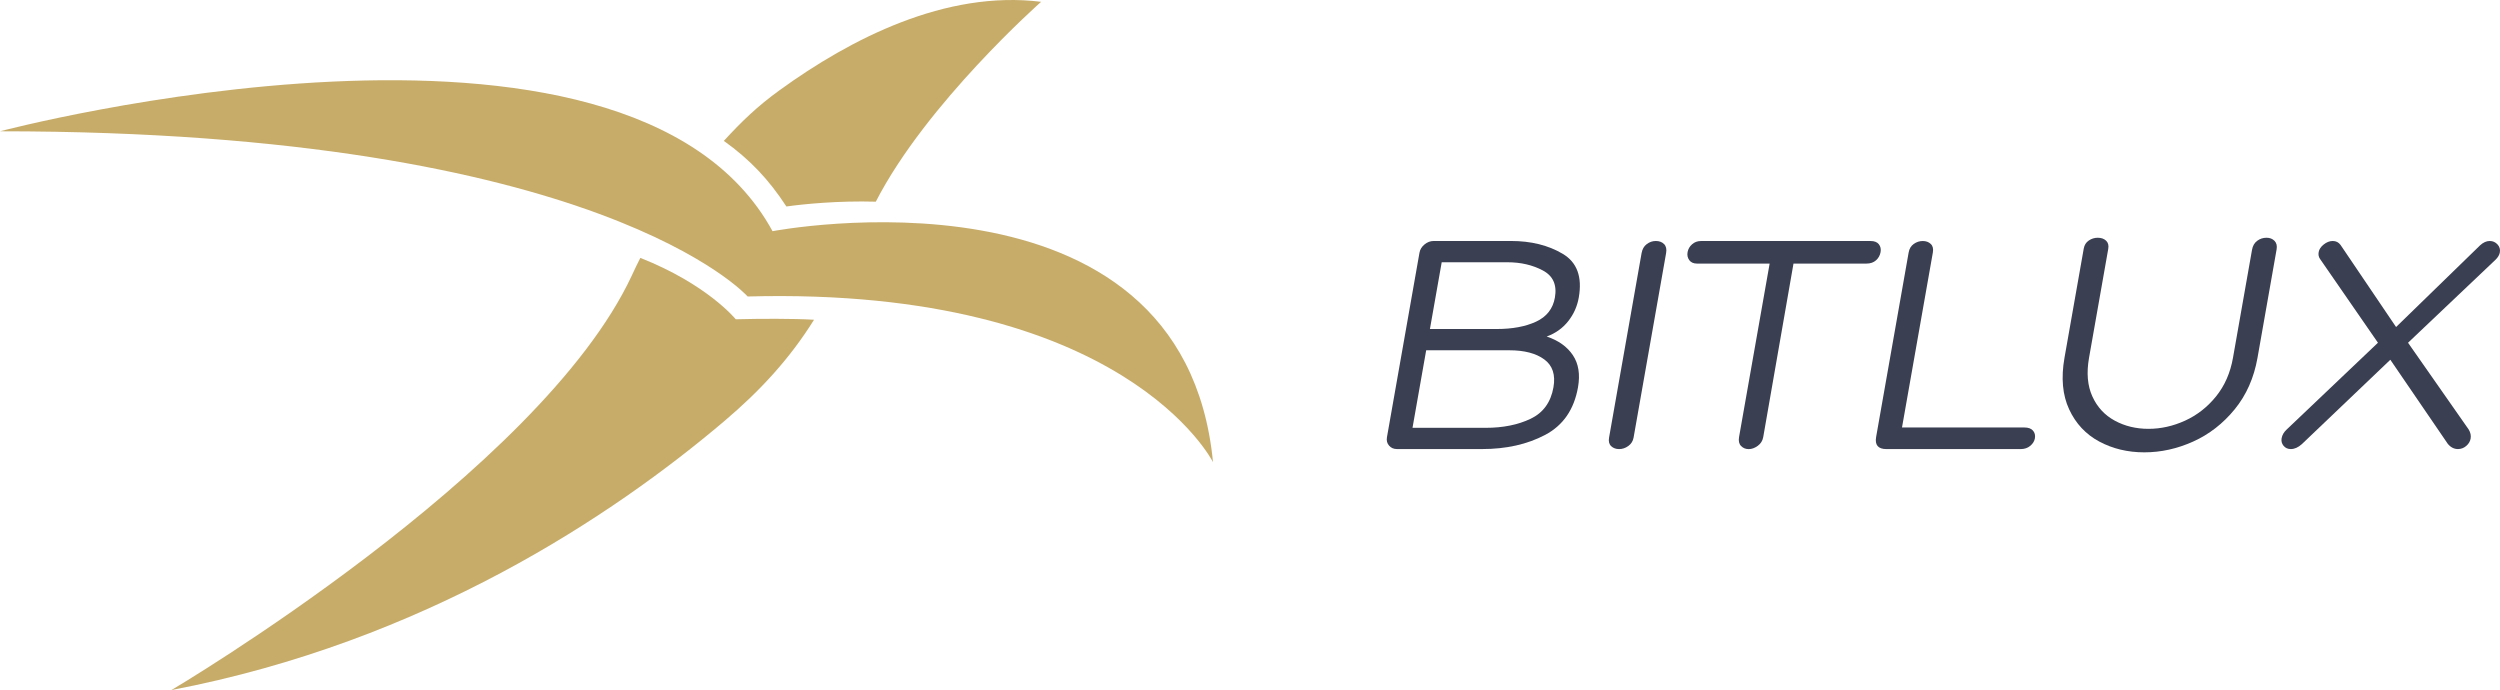
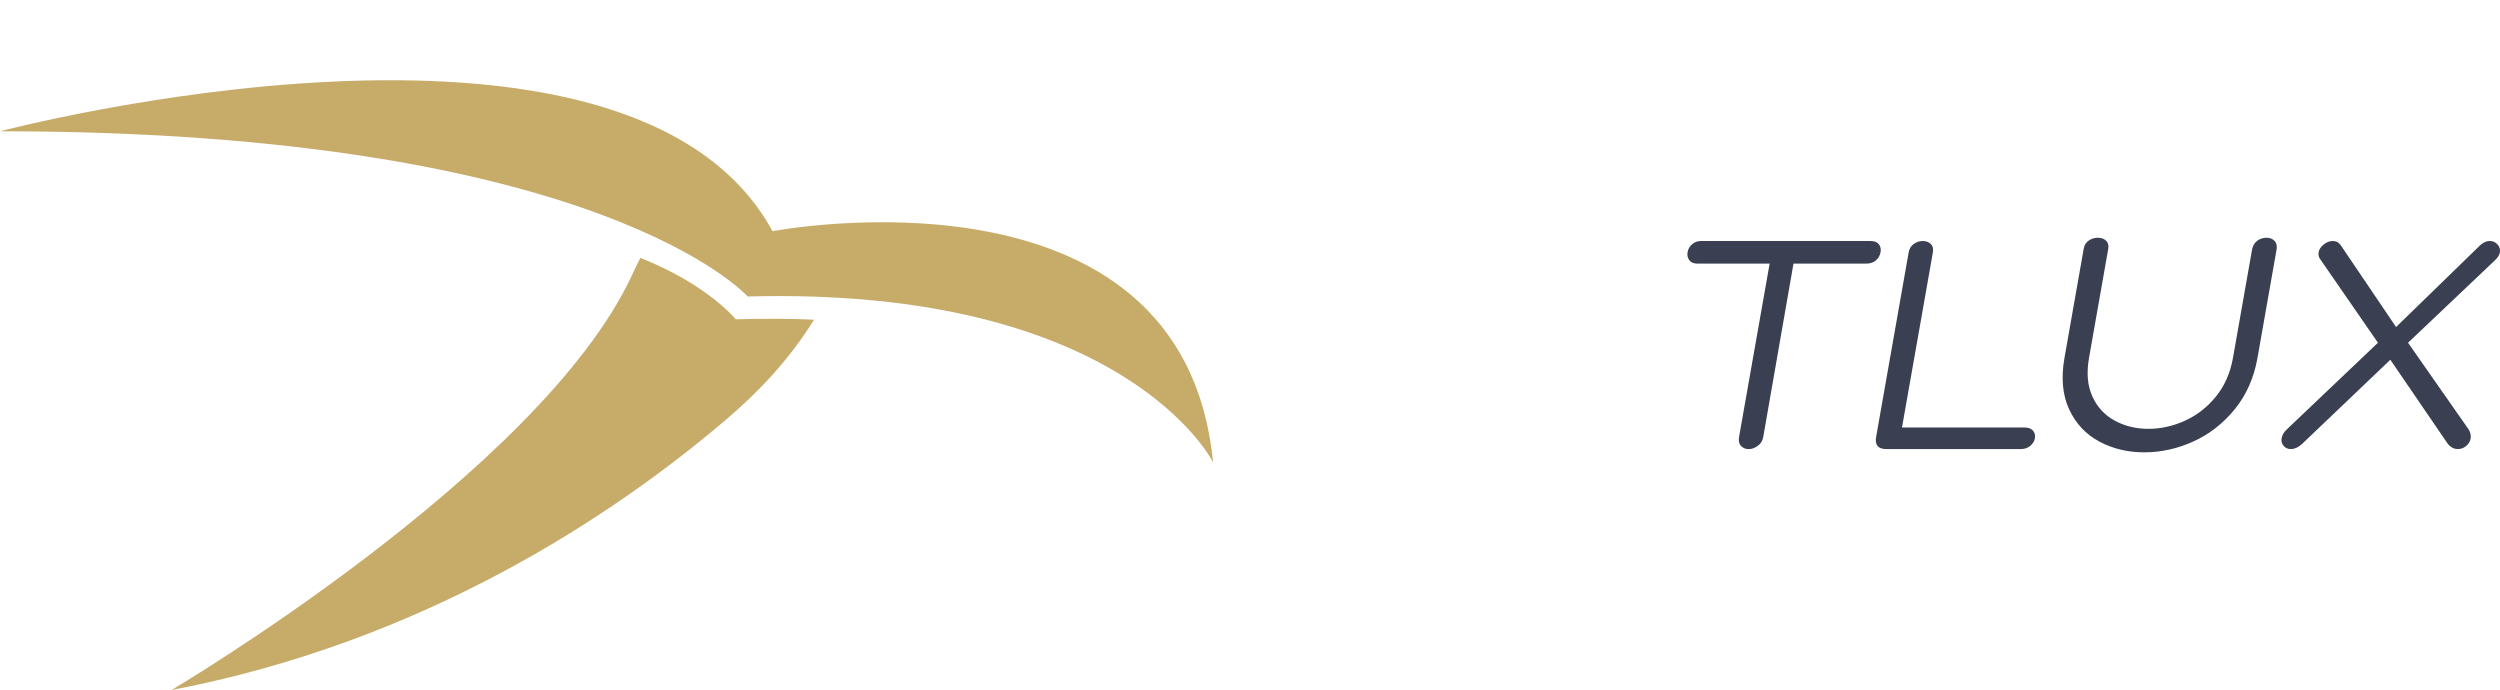
<svg xmlns="http://www.w3.org/2000/svg" id="Слой_1" x="0px" y="0px" viewBox="0 0 961.45 265.38" style="enable-background:new 0 0 961.45 265.38;" xml:space="preserve">
  <style type="text/css"> .st0{fill:#C7AC69;} .st1{fill:#3A3F52;} </style>
  <g>
    <g>
      <path class="st0" d="M0,50.49c0,0,241.38-63.73,297.1,38.42c0,0,157.86-30.3,169.4,88.83c0,0-33.77-67.61-178.97-63.72 C287.53,114.02,231.12,50.49,0,50.49z" />
      <g>
-         <path class="st0" d="M302.43,79.41c6.6-0.93,20.1-2.27,34.39-1.85C356.24,39.71,400.39,0.7,400.39,0.7 c-36.66-4.58-73.26,14.19-100.6,34.01c-8.5,6.16-14.37,11.81-21.42,19.47C288.38,61.32,295.72,69.1,302.43,79.41z" />
        <path class="st0" d="M282.96,122.79L282.96,122.79L282.96,122.79c-0.16-0.18-10.98-13.46-36.7-23.61 c-1.25,2.4-2.15,4.38-3.3,6.83c-35.3,75.68-177.03,159.37-177.03,159.37c97.33-18.6,169.85-67.15,212.65-103.45 c13.7-11.62,25.03-23.83,34.48-38.96C305.02,122.49,292.24,122.54,282.96,122.79z" />
      </g>
    </g>
    <g>
-       <path class="st1" d="M600.95,97.59c5.55,3.27,7.62,8.89,6.21,16.86c-0.59,3.36-1.94,6.38-4.05,9.06 c-2.11,2.69-4.87,4.66-8.28,5.91c4.51,1.51,7.87,3.9,10.06,7.17c2.19,3.27,2.85,7.38,1.98,12.33c-1.51,8.56-5.71,14.66-12.6,18.31 c-6.89,3.65-14.99,5.47-24.31,5.47h-32.71c-1.26,0-2.27-0.44-3.04-1.32c-0.77-0.88-1.04-1.95-0.82-3.21l12.51-70.96 c0.22-1.26,0.87-2.33,1.95-3.21c1.08-0.88,2.25-1.32,3.5-1.32h29.82C588.82,92.68,595.41,94.32,600.95,97.59z M554.45,100.86 l-4.53,25.67h25.67c6.04,0,11.09-0.94,15.16-2.83c4.06-1.89,6.48-4.97,7.23-9.25c0.86-4.86-0.69-8.35-4.64-10.44 c-3.95-2.1-8.48-3.15-13.6-3.15H554.45z M548.48,134.71l-5.26,29.82h28.18c6.63,0,12.36-1.15,17.22-3.46 c4.85-2.31,7.79-6.35,8.81-12.14c0.84-4.78-0.33-8.35-3.52-10.7c-3.19-2.35-7.68-3.52-13.47-3.52H548.48z" />
-       <path class="st1" d="M633.31,93.88c1.06-0.8,2.22-1.2,3.48-1.2c1.34,0,2.4,0.4,3.19,1.2c0.78,0.8,1.04,1.95,0.77,3.46 l-12.51,70.96c-0.24,1.34-0.91,2.41-2.01,3.21c-1.11,0.8-2.29,1.2-3.54,1.2c-1.26,0-2.28-0.38-3.07-1.13 c-0.79-0.75-1.06-1.84-0.81-3.27l12.51-70.96C631.59,95.83,632.25,94.67,633.31,93.88z" />
      <path class="st1" d="M722.57,93.94c0.65,0.84,0.87,1.85,0.66,3.02c-0.22,1.26-0.81,2.31-1.75,3.15c-0.95,0.84-2.17,1.26-3.68,1.26 h-28.06l-11.63,66.69c-0.25,1.43-0.95,2.56-2.11,3.4c-1.15,0.84-2.32,1.26-3.49,1.26c-1.18,0-2.15-0.4-2.93-1.2 c-0.78-0.8-1.04-1.95-0.77-3.46l11.76-66.69h-27.93c-1.34,0-2.33-0.44-2.98-1.32c-0.64-0.88-0.86-1.91-0.65-3.08 c0.21-1.17,0.78-2.18,1.73-3.02c0.94-0.84,2.09-1.26,3.43-1.26h65.18C720.84,92.68,721.92,93.1,722.57,93.94z" />
      <path class="st1" d="M721.52,168.05l12.51-70.96c0.25-1.43,0.9-2.52,1.96-3.27c1.05-0.75,2.21-1.13,3.47-1.13 c1.26,0,2.28,0.38,3.07,1.13c0.79,0.75,1.06,1.85,0.81,3.27l-11.87,67.31h47.06c1.51,0,2.61,0.4,3.31,1.2 c0.7,0.8,0.94,1.78,0.74,2.96c-0.19,1.09-0.78,2.06-1.77,2.89c-0.99,0.84-2.23,1.26-3.74,1.26h-51.59 C722.29,172.7,720.97,171.15,721.52,168.05z" />
      <path class="st1" d="M868.06,92.62c1.06-0.8,2.27-1.19,3.61-1.19c1.26,0,2.28,0.4,3.06,1.19c0.78,0.8,1.05,1.91,0.8,3.33 l-7.34,41.65c-1.36,7.72-4.29,14.32-8.78,19.82c-4.49,5.49-9.81,9.62-15.96,12.39c-6.15,2.77-12.41,4.15-18.79,4.15 c-6.38,0-12.15-1.38-17.32-4.15c-5.17-2.77-9.04-6.9-11.59-12.39c-2.55-5.49-3.15-12.1-1.79-19.82l7.41-42.02 c0.24-1.34,0.88-2.37,1.93-3.08c1.05-0.71,2.2-1.07,3.46-1.07c1.34,0,2.41,0.38,3.2,1.13c0.79,0.75,1.07,1.8,0.83,3.15l-7.39,41.9 c-1.02,5.79-0.59,10.74,1.28,14.85c1.87,4.11,4.75,7.22,8.61,9.31c3.86,2.1,8.19,3.15,12.97,3.15c4.78,0,9.47-1.05,14.08-3.15 c4.6-2.1,8.57-5.2,11.9-9.31c3.32-4.11,5.5-9.06,6.52-14.85l7.32-41.52C866.34,94.57,867,93.42,868.06,92.62z" />
      <path class="st1" d="M953.82,94.32c1.2-1.09,2.43-1.64,3.69-1.64c1.17,0,2.17,0.44,2.98,1.32c0.81,0.88,1.11,1.91,0.9,3.08 c-0.16,0.92-0.7,1.85-1.62,2.77l-33.69,31.96l23.31,33.34c0.72,1.18,0.97,2.35,0.76,3.52c-0.19,1.09-0.76,2.03-1.69,2.83 c-0.94,0.8-1.99,1.2-3.17,1.2c-1.51,0-2.82-0.67-3.92-2.01l-22.1-32.34l-34.03,32.46c-1.4,1.26-2.81,1.89-4.23,1.89 c-1.18,0-2.11-0.42-2.8-1.26c-0.69-0.84-0.94-1.8-0.75-2.89c0.22-1.26,0.88-2.39,1.98-3.4l35.07-33.34L892.25,99.6 c-0.54-0.75-0.72-1.64-0.54-2.64c0.19-1.09,0.85-2.08,1.97-2.96c1.12-0.88,2.27-1.32,3.44-1.32c1.26,0,2.26,0.5,3,1.51 l21.36,31.58L953.82,94.32z" />
    </g>
  </g>
</svg>